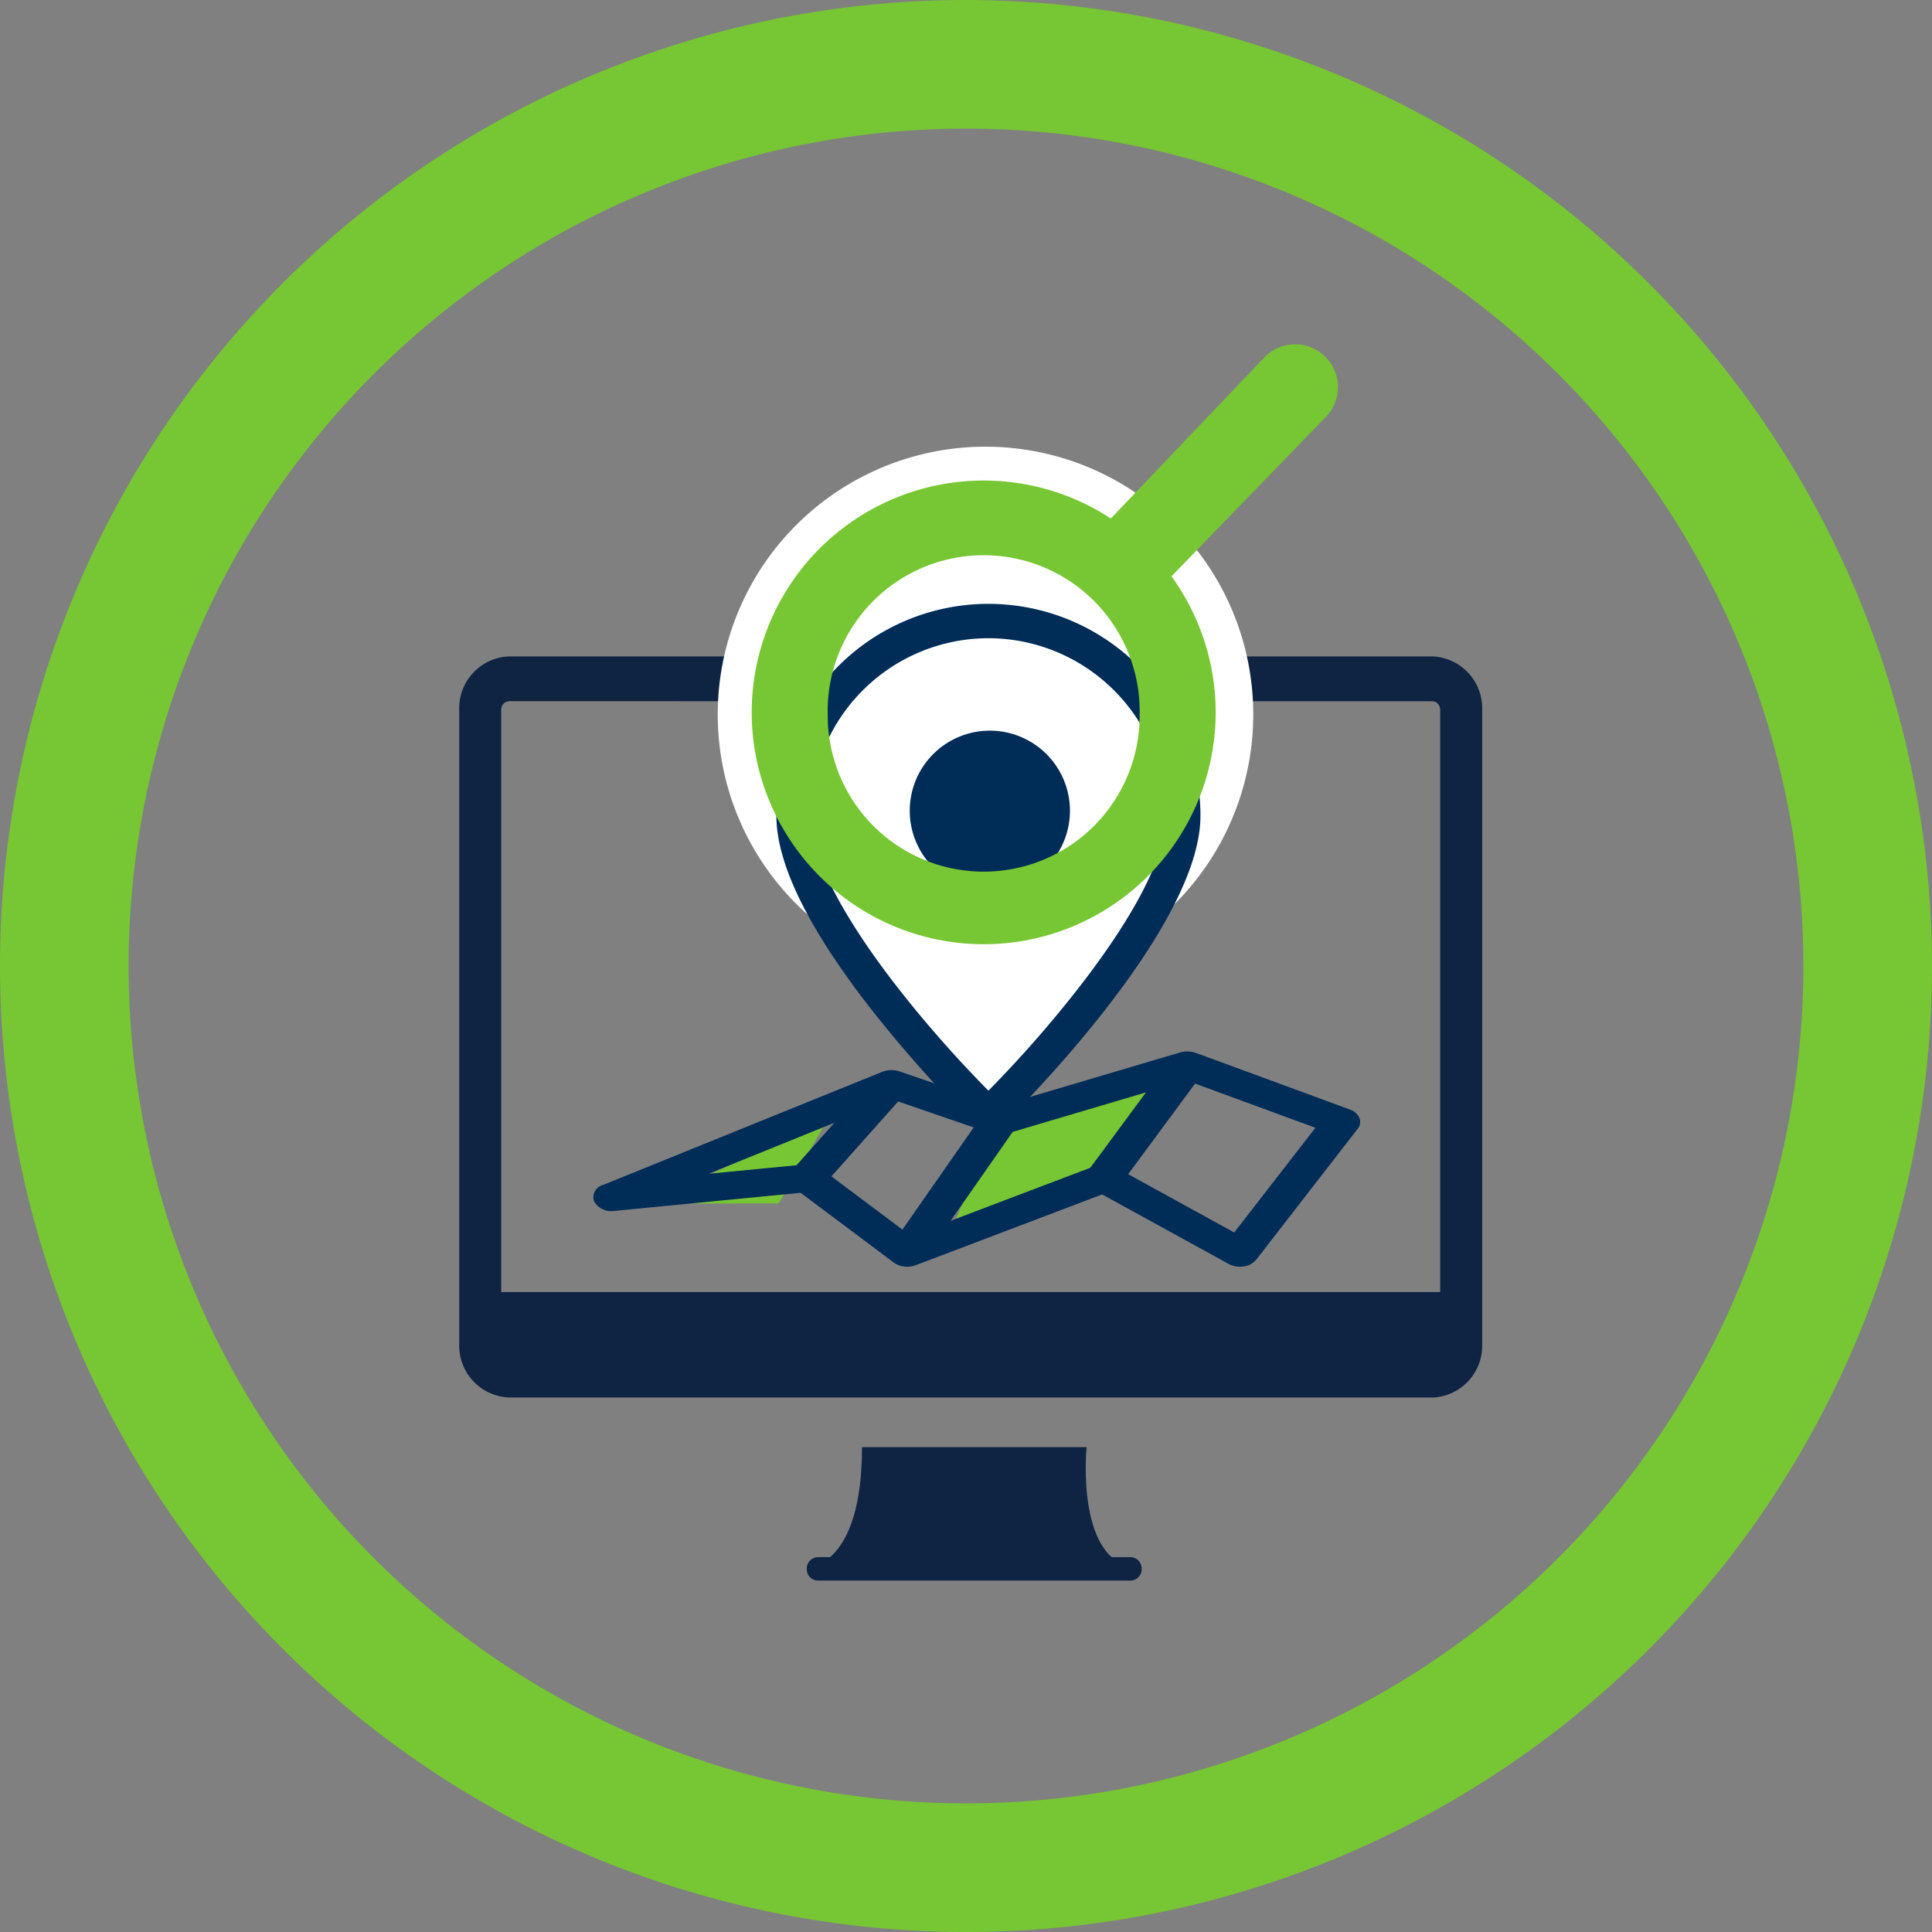
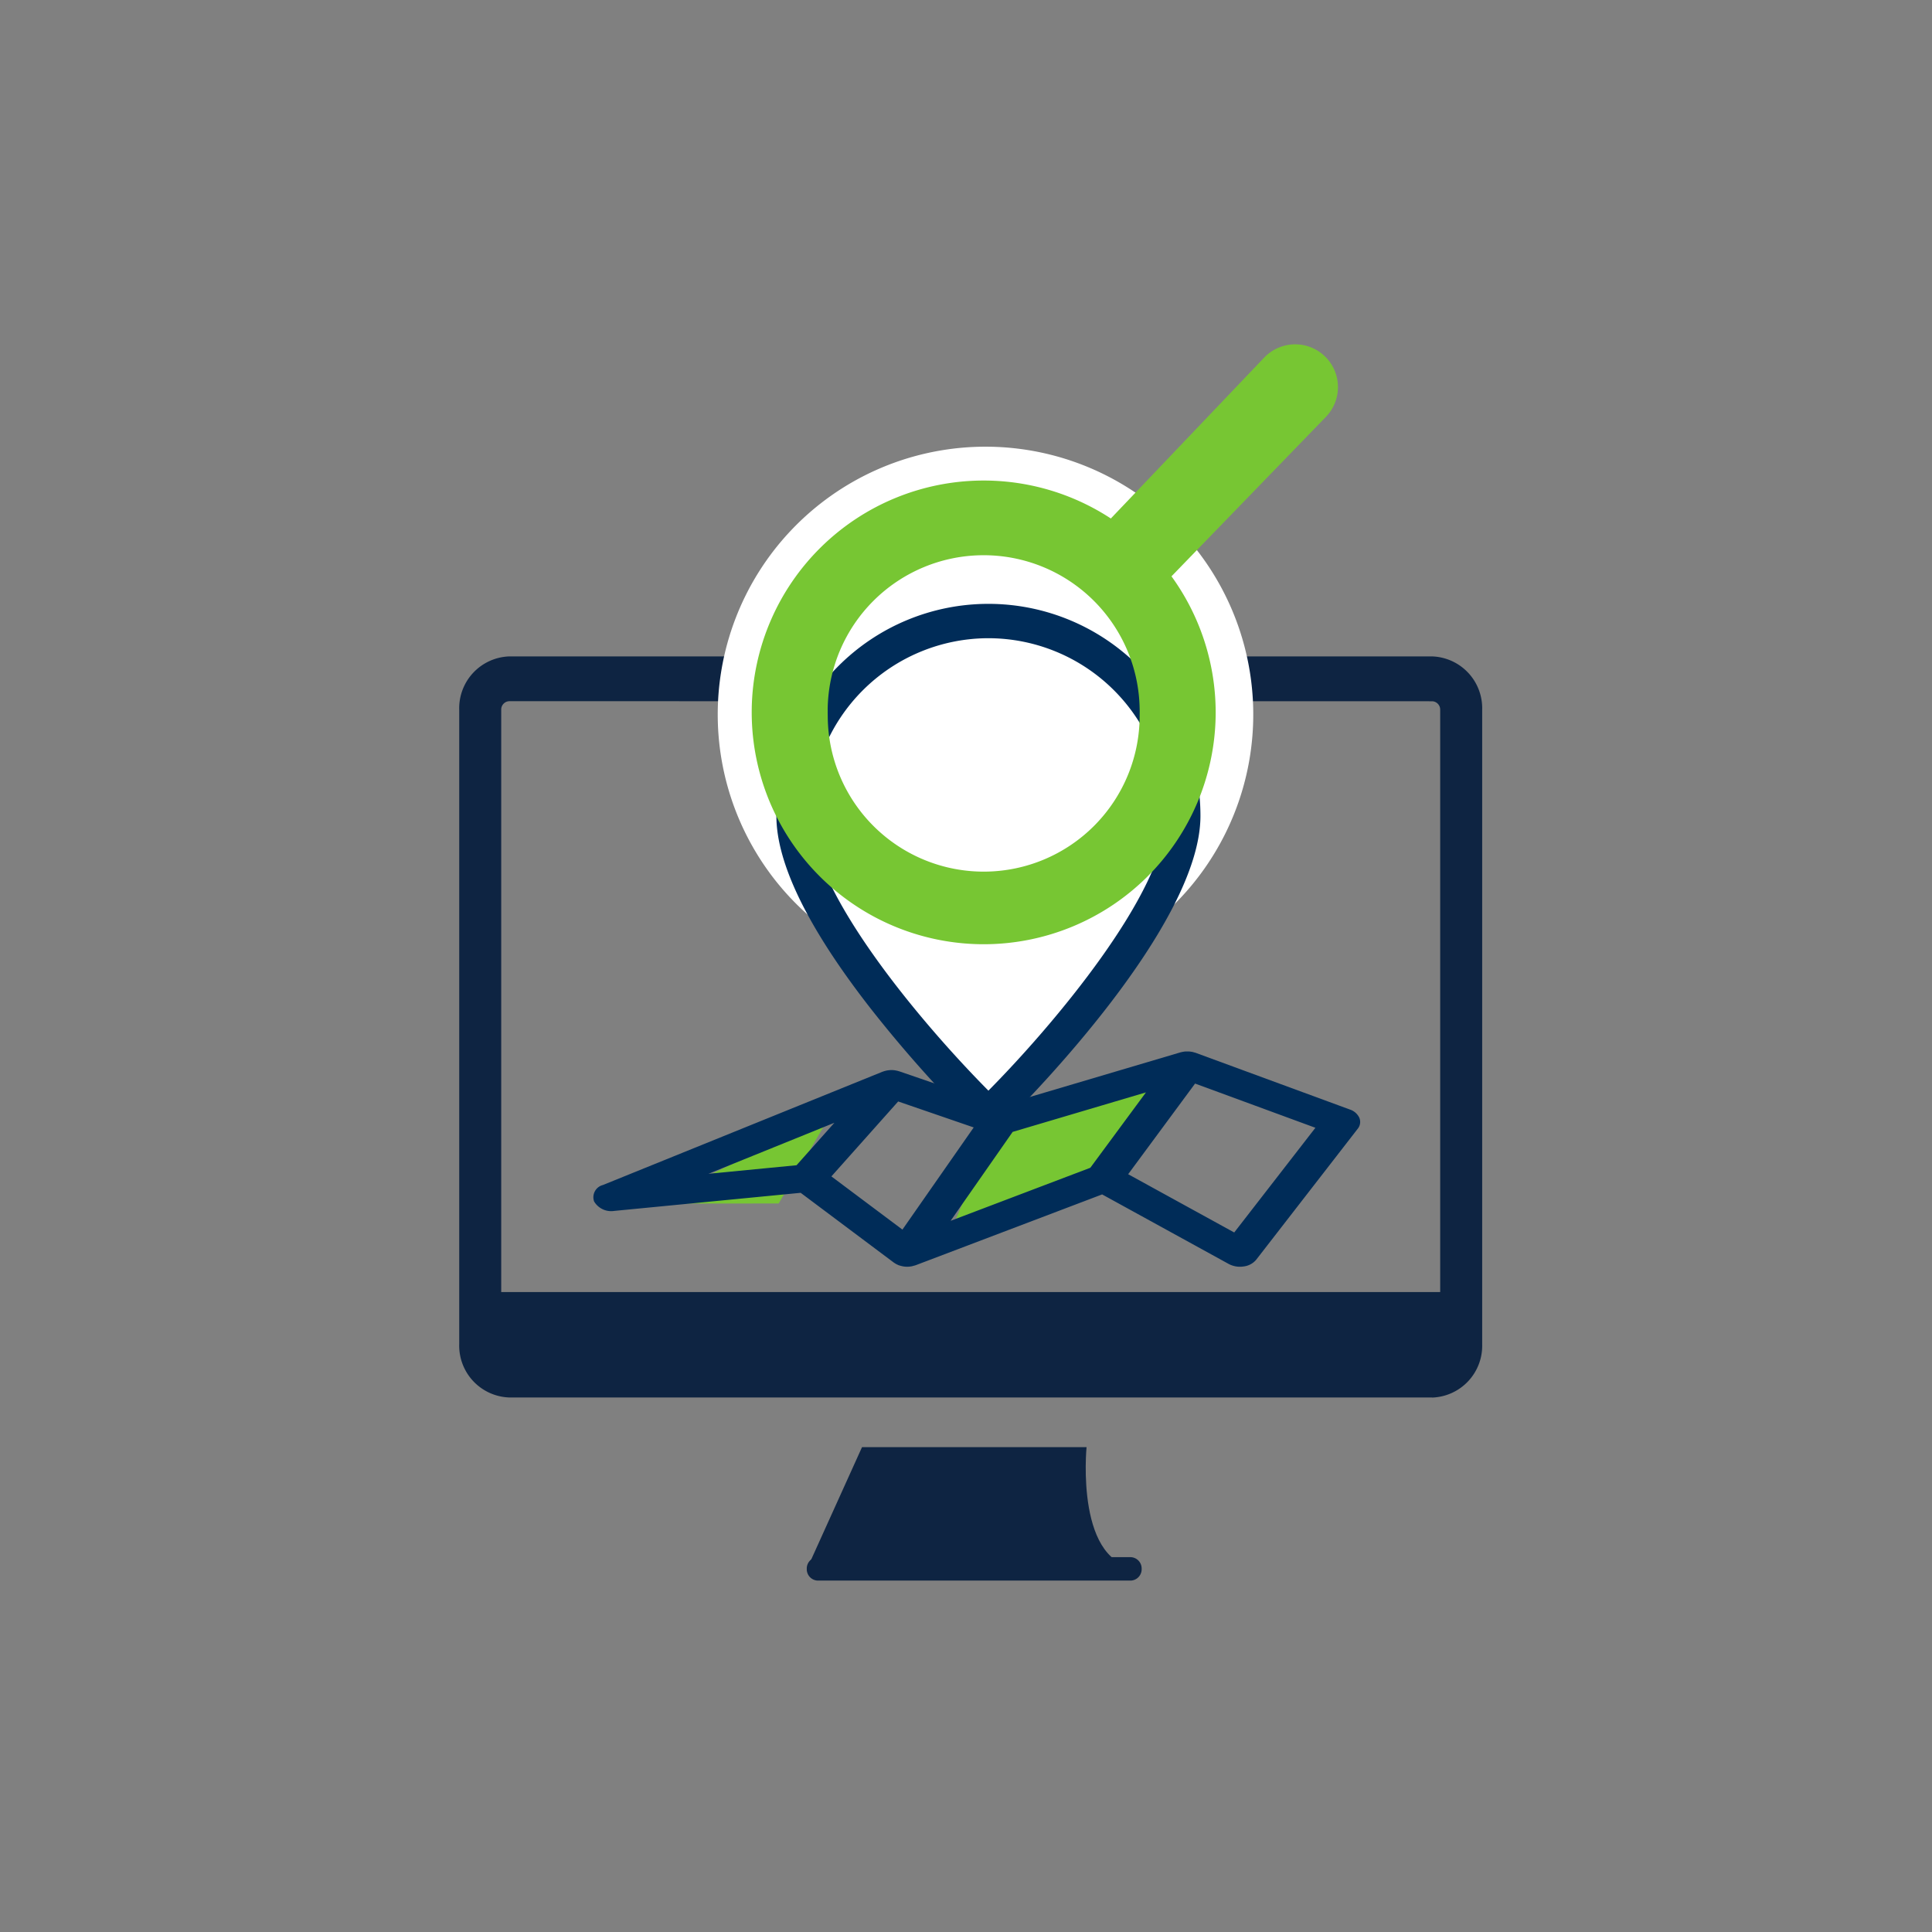
<svg xmlns="http://www.w3.org/2000/svg" width="180.906" height="180.906" viewBox="0 0 180.906 180.906">
  <rect x="0" y="0" width="180.906" height="180.906" fill="#808080" stroke="none" />
  <g transform="translate(-319 -1837)">
-     <path d="M90.452,12.045A78.408,78.408,0,1,1,12.045,90.454,78.409,78.409,0,0,1,90.452,12.045M90.452,0a90.453,90.453,0,1,0,90.454,90.454A90.556,90.556,0,0,0,90.452,0" transform="translate(319 1837)" fill="#77c633" />
    <g transform="translate(0 -237.536)">
      <g transform="translate(-35 -135.697)">
        <path d="M7.235,99.183,24.027,91.2l-4.663,7.979Z" transform="translate(407.55 2223.743)" fill="#77c633" />
        <path d="M51.19,89.632l-5.035,11.977,13.573-7.123,7.43-8.347Z" transform="translate(396.375 2225.095)" fill="#77c633" />
        <path d="M71.745,88.012a1.489,1.489,0,0,0-.9-.785L56.409,81.92c-.038-.014-.079-.02-.118-.032-.064-.019-.128-.039-.193-.052-.046-.01-.093-.015-.14-.021-.071-.01-.141-.019-.212-.022-.046,0-.093,0-.139,0-.072,0-.142,0-.212.01-.047,0-.093.012-.141.02-.068.011-.135.025-.2.042-.024.006-.048.008-.071.015L38.074,86.89l-9.41-3.235c-.012,0-.026-.005-.038-.009a2.141,2.141,0,0,0-.3-.072c-.022,0-.043-.011-.066-.014a2.333,2.333,0,0,0-.378-.023c-.029,0-.058,0-.087.006a2.36,2.36,0,0,0-.285.032c-.04.007-.078.017-.117.027a2.212,2.212,0,0,0-.246.073c-.021.007-.043.011-.062.019L.911,94.3a1.181,1.181,0,0,0-.824,1.54,1.859,1.859,0,0,0,1.89.884l17.452-1.694,8.731,6.539c.023.017.049.028.072.044.044.03.09.058.138.085s.1.051.152.073c.027.012.05.027.078.038s.039.009.058.016a2.119,2.119,0,0,0,.253.07c.039.008.078.02.117.026a2.384,2.384,0,0,0,.348.03l.026,0h.005a2.3,2.3,0,0,0,.433-.043c.05-.009.1-.027.143-.039a2.038,2.038,0,0,0,.218-.06l17.456-6.629,11.862,6.517a2.243,2.243,0,0,0,1.4.227,1.813,1.813,0,0,0,1.16-.623l9.508-12.265a1.007,1.007,0,0,0,.157-1.022M46.551,92.685,33.467,97.654l5.811-8.328,12.483-3.7Zm-24.245.808,6.253-7.017,7.073,2.432-6.675,9.566Zm.281-5.022-3.545,3.977-8.25.8ZM60.025,98.744l-9.931-5.456L56.36,84.8l11.267,4.14Z" transform="translate(409.543 2226.894)" fill="#002c58" />
      </g>
      <path d="M91.1,69.391H4.685a4.854,4.854,0,0,1-4.685-5V5A4.854,4.854,0,0,1,4.685,0H91.1a4.854,4.854,0,0,1,4.686,5v59.4a4.854,4.854,0,0,1-4.686,5M4.685,4.194a.781.781,0,0,0-.753.8v59.4a.781.781,0,0,0,.753.8H91.1a.781.781,0,0,0,.754-.8V5a.78.78,0,0,0-.754-.8Z" transform="translate(362 2136)" fill="#0e2442" />
-       <path d="M47.32,95.847H68.346s-1.122,11.314,5.095,11.314l-31.22-.039s5.1,0,5.1-11.274" transform="translate(352.396 2114.197)" fill="#0e2442" />
+       <path d="M47.32,95.847H68.346s-1.122,11.314,5.095,11.314l-31.22-.039" transform="translate(352.396 2114.197)" fill="#0e2442" />
      <path d="M72.421,111.374H43.189a1.063,1.063,0,0,1-1.063-1.063v-.07a1.063,1.063,0,0,1,1.063-1.063H72.421a1.063,1.063,0,0,1,1.063,1.063v.07a1.063,1.063,0,0,1-1.063,1.063" transform="translate(352.417 2111.164)" fill="#0e2442" />
      <rect width="90.195" height="7.565" transform="translate(364.413 2195.52)" fill="#0e2442" />
      <rect width="113.182" height="87.286" transform="translate(362 2136)" fill="none" />
      <rect width="113.182" height="87.286" transform="translate(362 2136)" fill="none" />
      <g transform="translate(-130 -135)">
        <path d="M127.909,71.692a25.069,25.069,0,1,1-26.143-23.946,25.069,25.069,0,0,1,26.143,23.946" transform="matrix(0.017, -1, 1, 0.017, 466.739, 2378.062)" fill="#fff" />
        <path d="M114.725,88.373l17.812,16.674a4.006,4.006,0,1,0,5.452-5.87L120.245,82.829s-3.13,4.1-5.52,5.544" transform="matrix(0.017, -1, 1, 0.017, 465.828, 2379.349)" fill="#77c633" />
        <path d="M44.271,49a2.7,2.7,0,0,1-1.888-.768,119.887,119.887,0,0,1-9.18-10.4c-5.83-7.485-8.785-13.535-8.785-17.982a19.854,19.854,0,0,1,39.708,0c0,10.22-16.113,26.54-17.95,28.368a2.7,2.7,0,0,1-1.9.784" transform="translate(497.28 2266.083)" fill="#002c58" />
        <path d="M46.266,5.209a16.659,16.659,0,0,0-16.64,16.64c0,7.072,10.289,19.318,16.641,25.725,5.952-6,16.641-18.609,16.641-25.727A16.66,16.66,0,0,0,46.266,5.209" transform="translate(495.284 2264.087)" fill="#fff" />
-         <path d="M51.821,33.9a7.5,7.5,0,1,1,.006,0Z" transform="translate(489.862 2259.052)" fill="#002c58" />
        <path d="M92.3,86.08a21.719,21.719,0,0,1-.942-43.416c.329-.015.659-.022.987-.022a21.719,21.719,0,0,1,.918,43.417c-.321.015-.642.022-.962.022m.017-36.324q-.324,0-.652.014a14.6,14.6,0,0,0,.694,29.193h0c.2,0,.4,0,.6-.012a14.605,14.605,0,0,0-.639-29.2" transform="matrix(0.017, -1, 1, 0.017, 475.179, 2367.469)" fill="#77c633" />
      </g>
    </g>
  </g>
</svg>